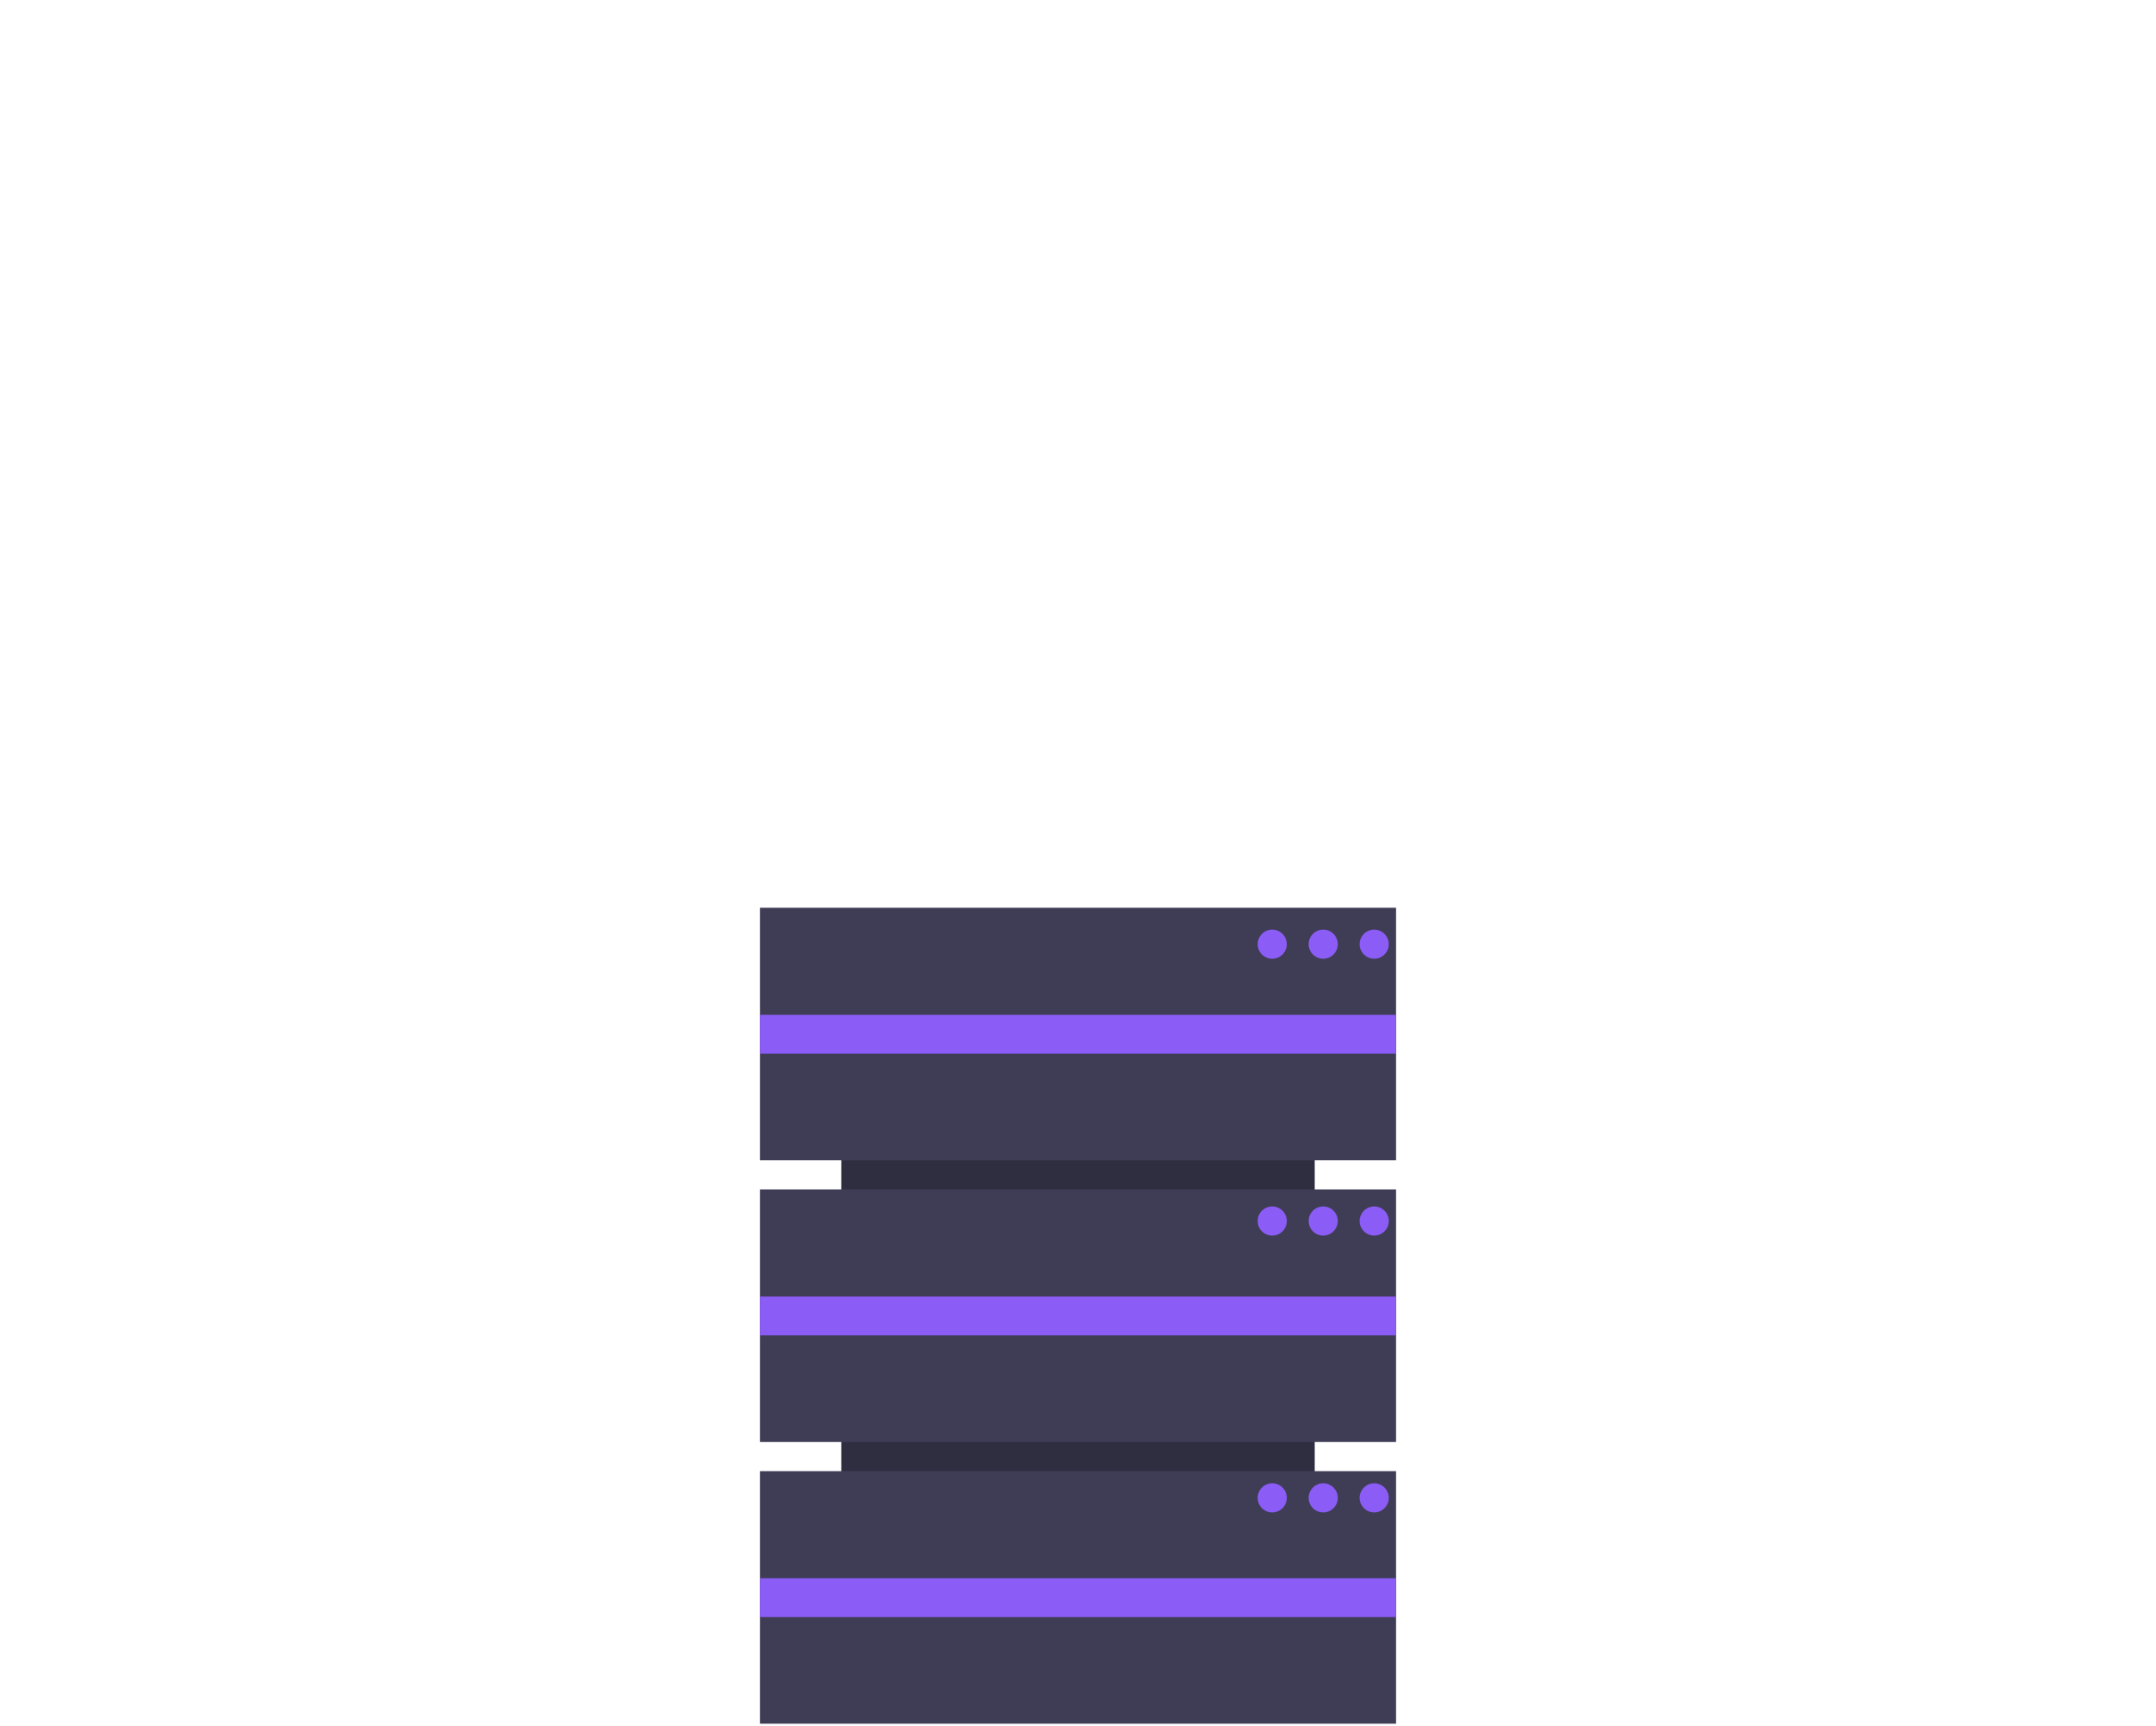
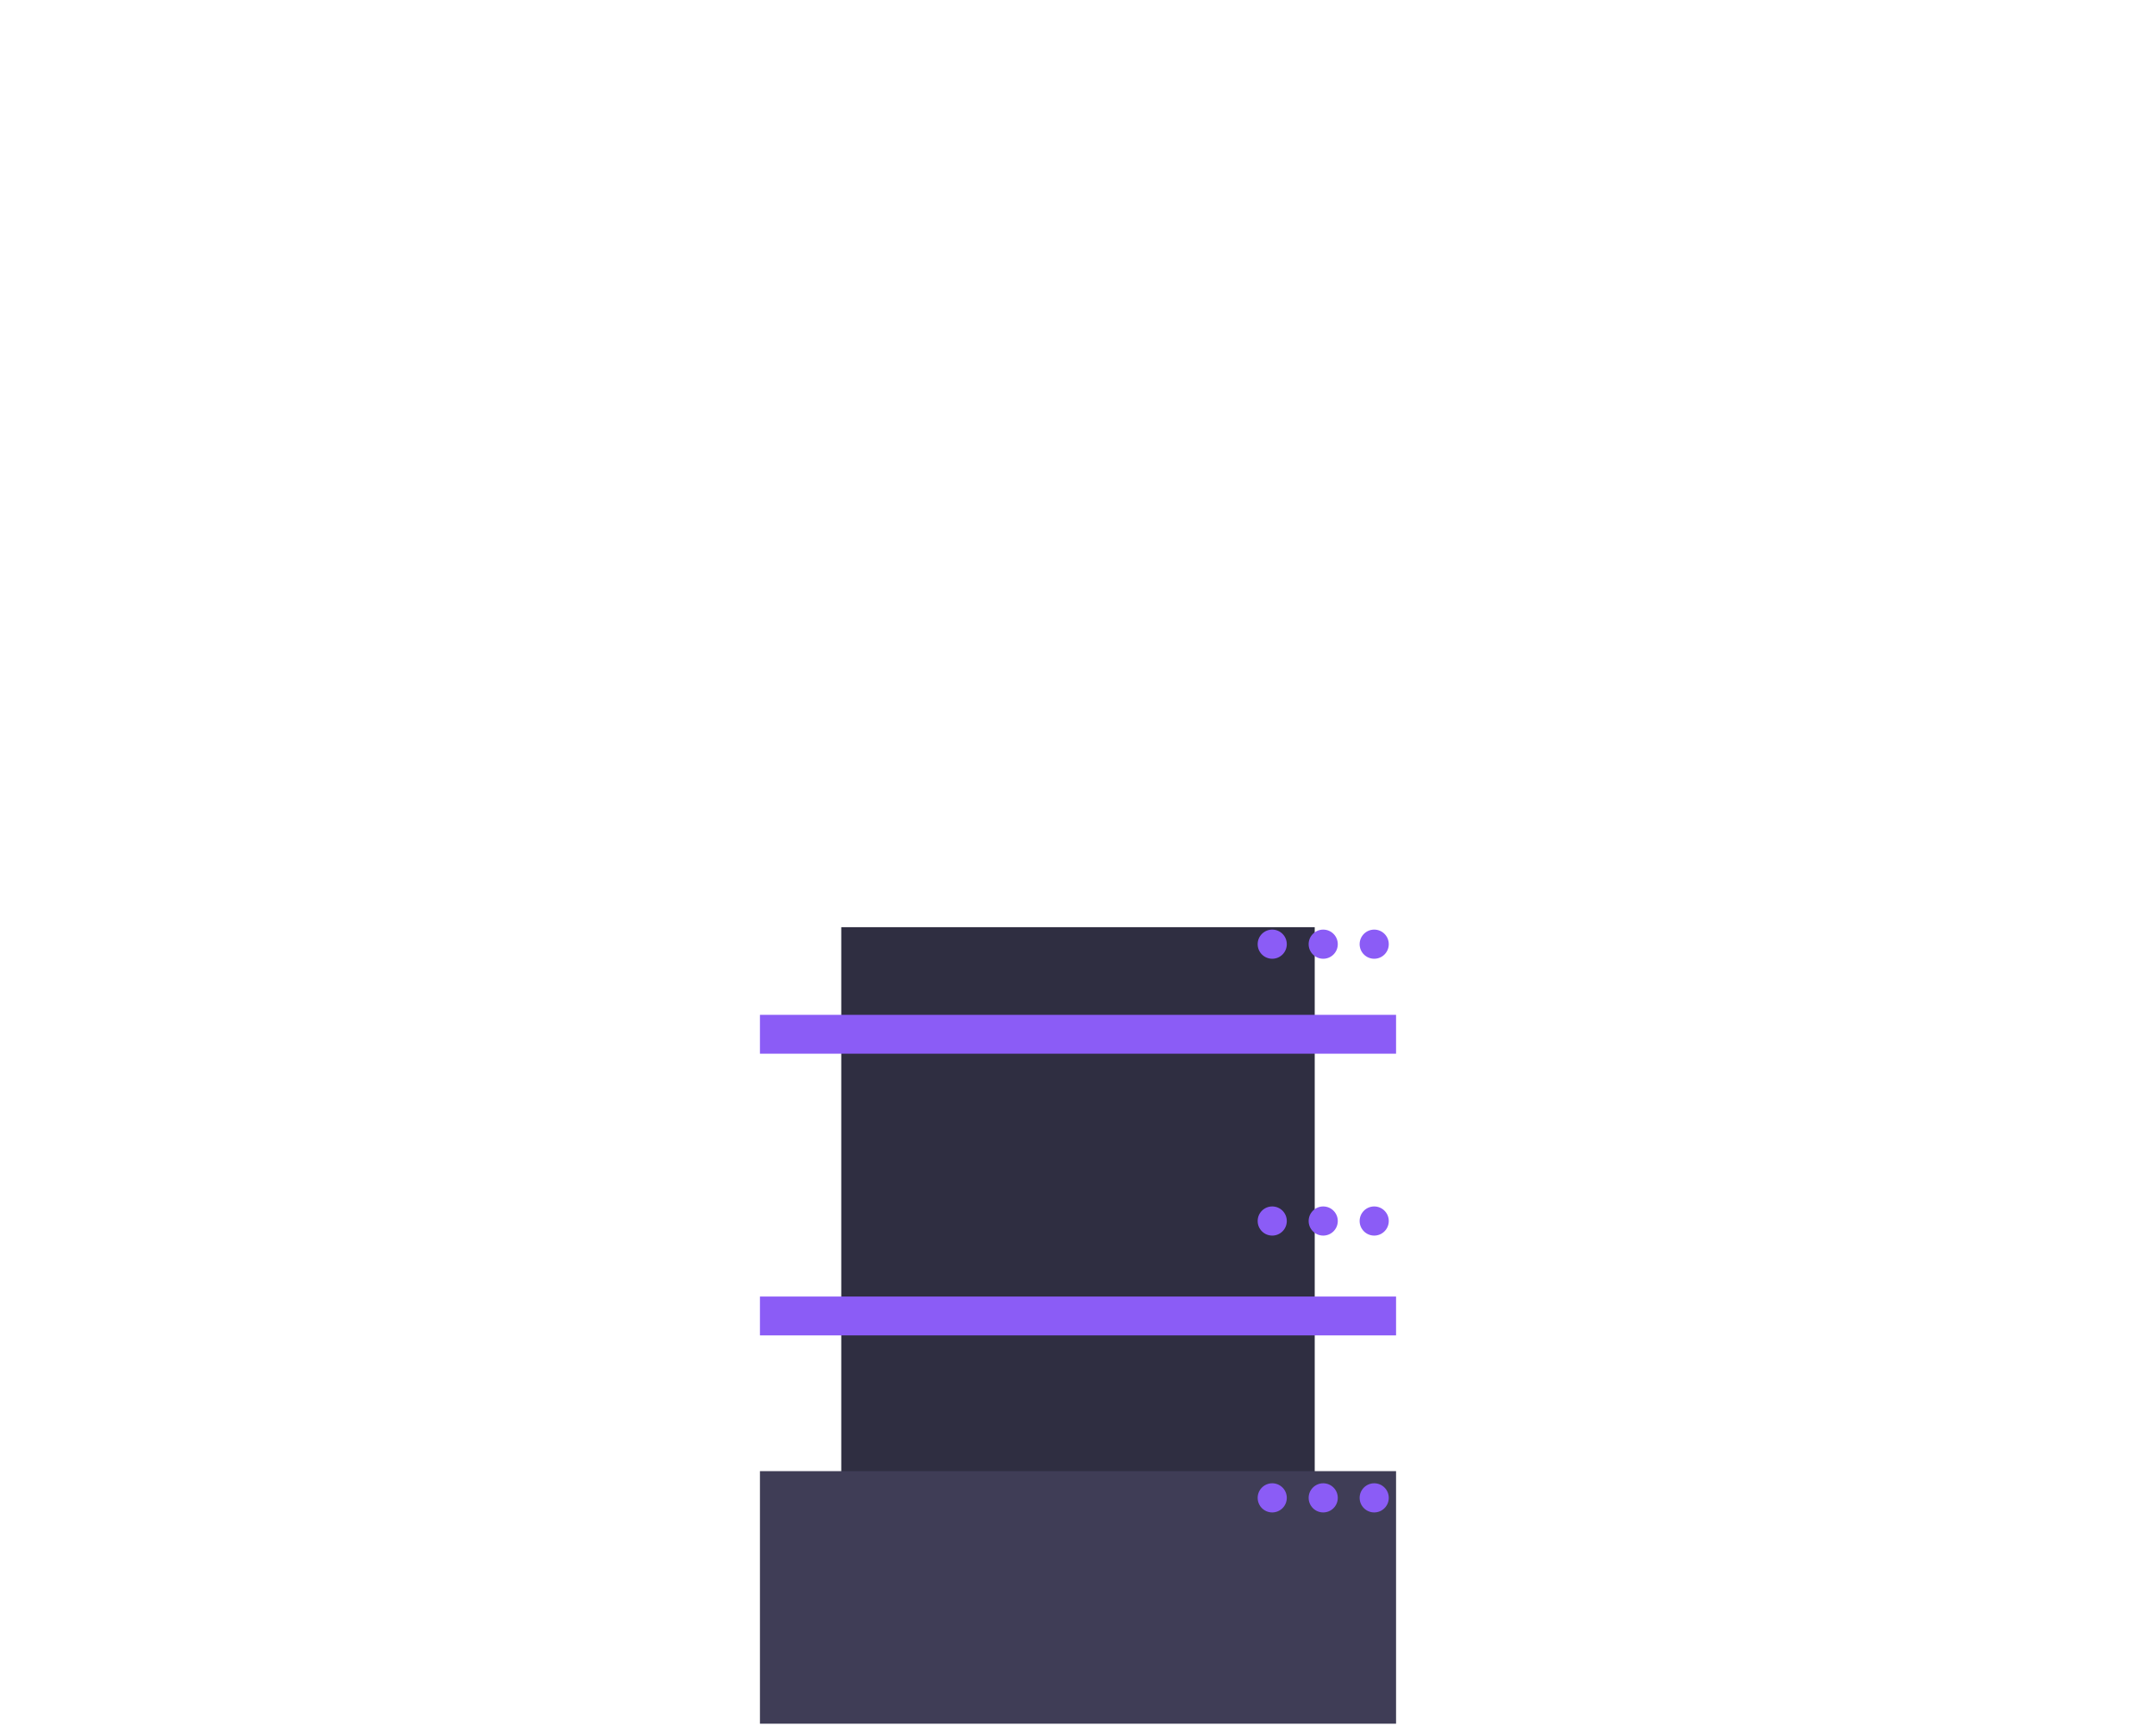
<svg xmlns="http://www.w3.org/2000/svg" data-name="Layer 1" width="888" height="710.807" viewBox="0 0 888 710.807">
  <title>server</title>
  <rect x="469" y="509.904" width="262" height="195" transform="translate(1051.404 -87.193) rotate(90)" fill="#2f2e41" />
-   <rect x="313" y="373.807" width="262" height="104" fill="#3f3d56" />
-   <rect x="313" y="489.807" width="262" height="104" fill="#3f3d56" />
  <rect x="313" y="605.807" width="262" height="104" fill="#3f3d56" />
  <rect x="313" y="417.904" width="262" height="16" fill="#8b5cf6" />
  <rect x="313" y="533.904" width="262" height="16" fill="#8b5cf6" />
-   <rect x="313" y="649.904" width="262" height="16" fill="#8b5cf6" />
  <circle cx="524" cy="388.807" r="6" fill="#8b5cf6" />
  <circle cx="545" cy="388.807" r="6" fill="#8b5cf6" />
  <circle cx="566" cy="388.807" r="6" fill="#8b5cf6" />
  <circle cx="524" cy="502.807" r="6" fill="#8b5cf6" />
  <circle cx="545" cy="502.807" r="6" fill="#8b5cf6" />
  <circle cx="566" cy="502.807" r="6" fill="#8b5cf6" />
  <circle cx="524" cy="616.807" r="6" fill="#8b5cf6" />
  <circle cx="545" cy="616.807" r="6" fill="#8b5cf6" />
  <circle cx="566" cy="616.807" r="6" fill="#8b5cf6" />
</svg>